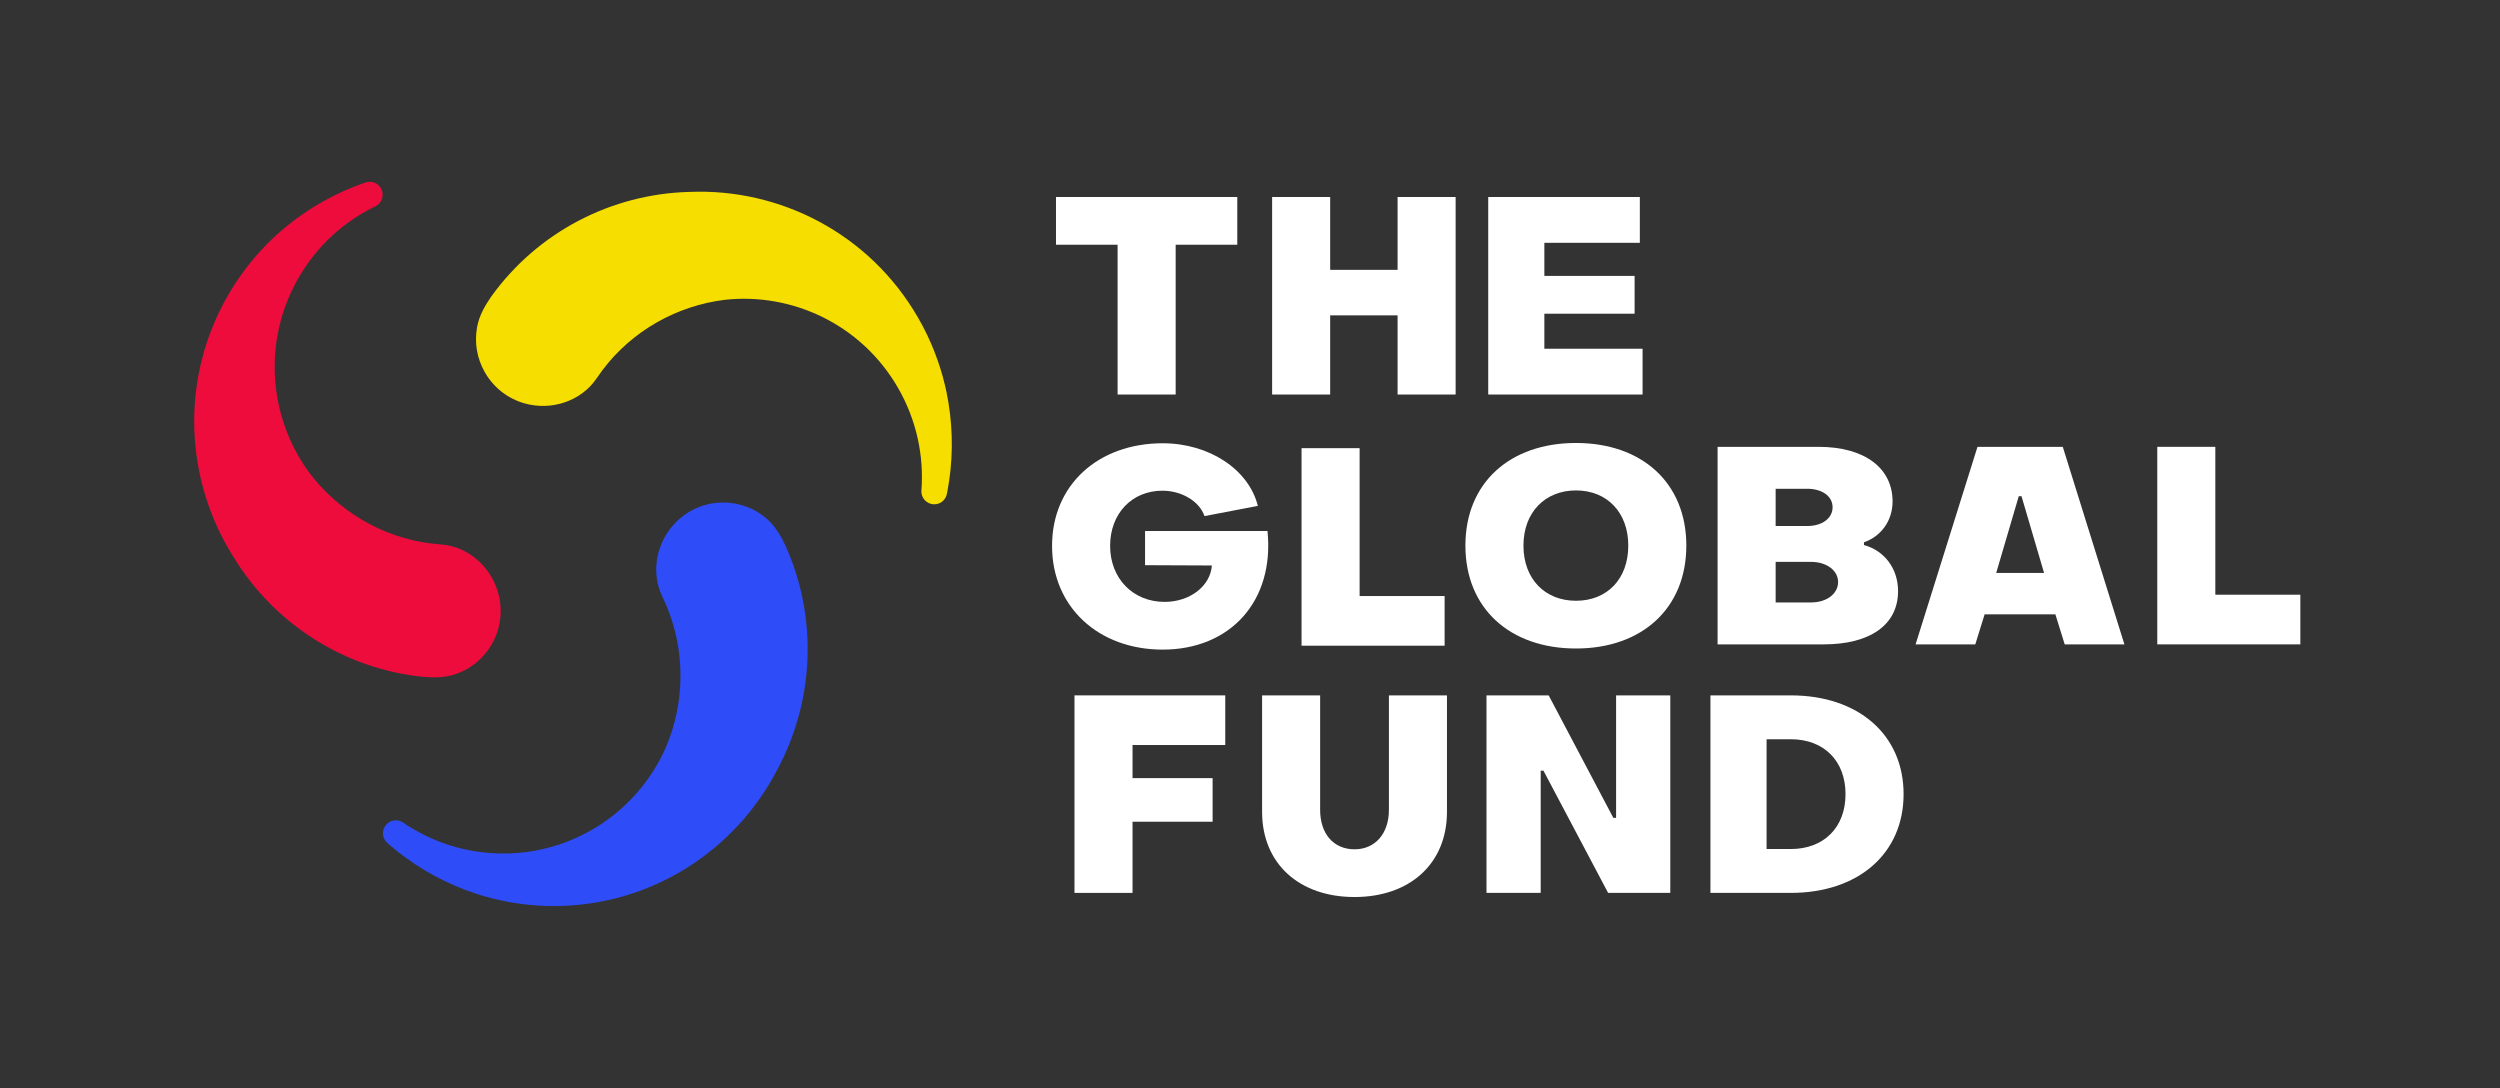
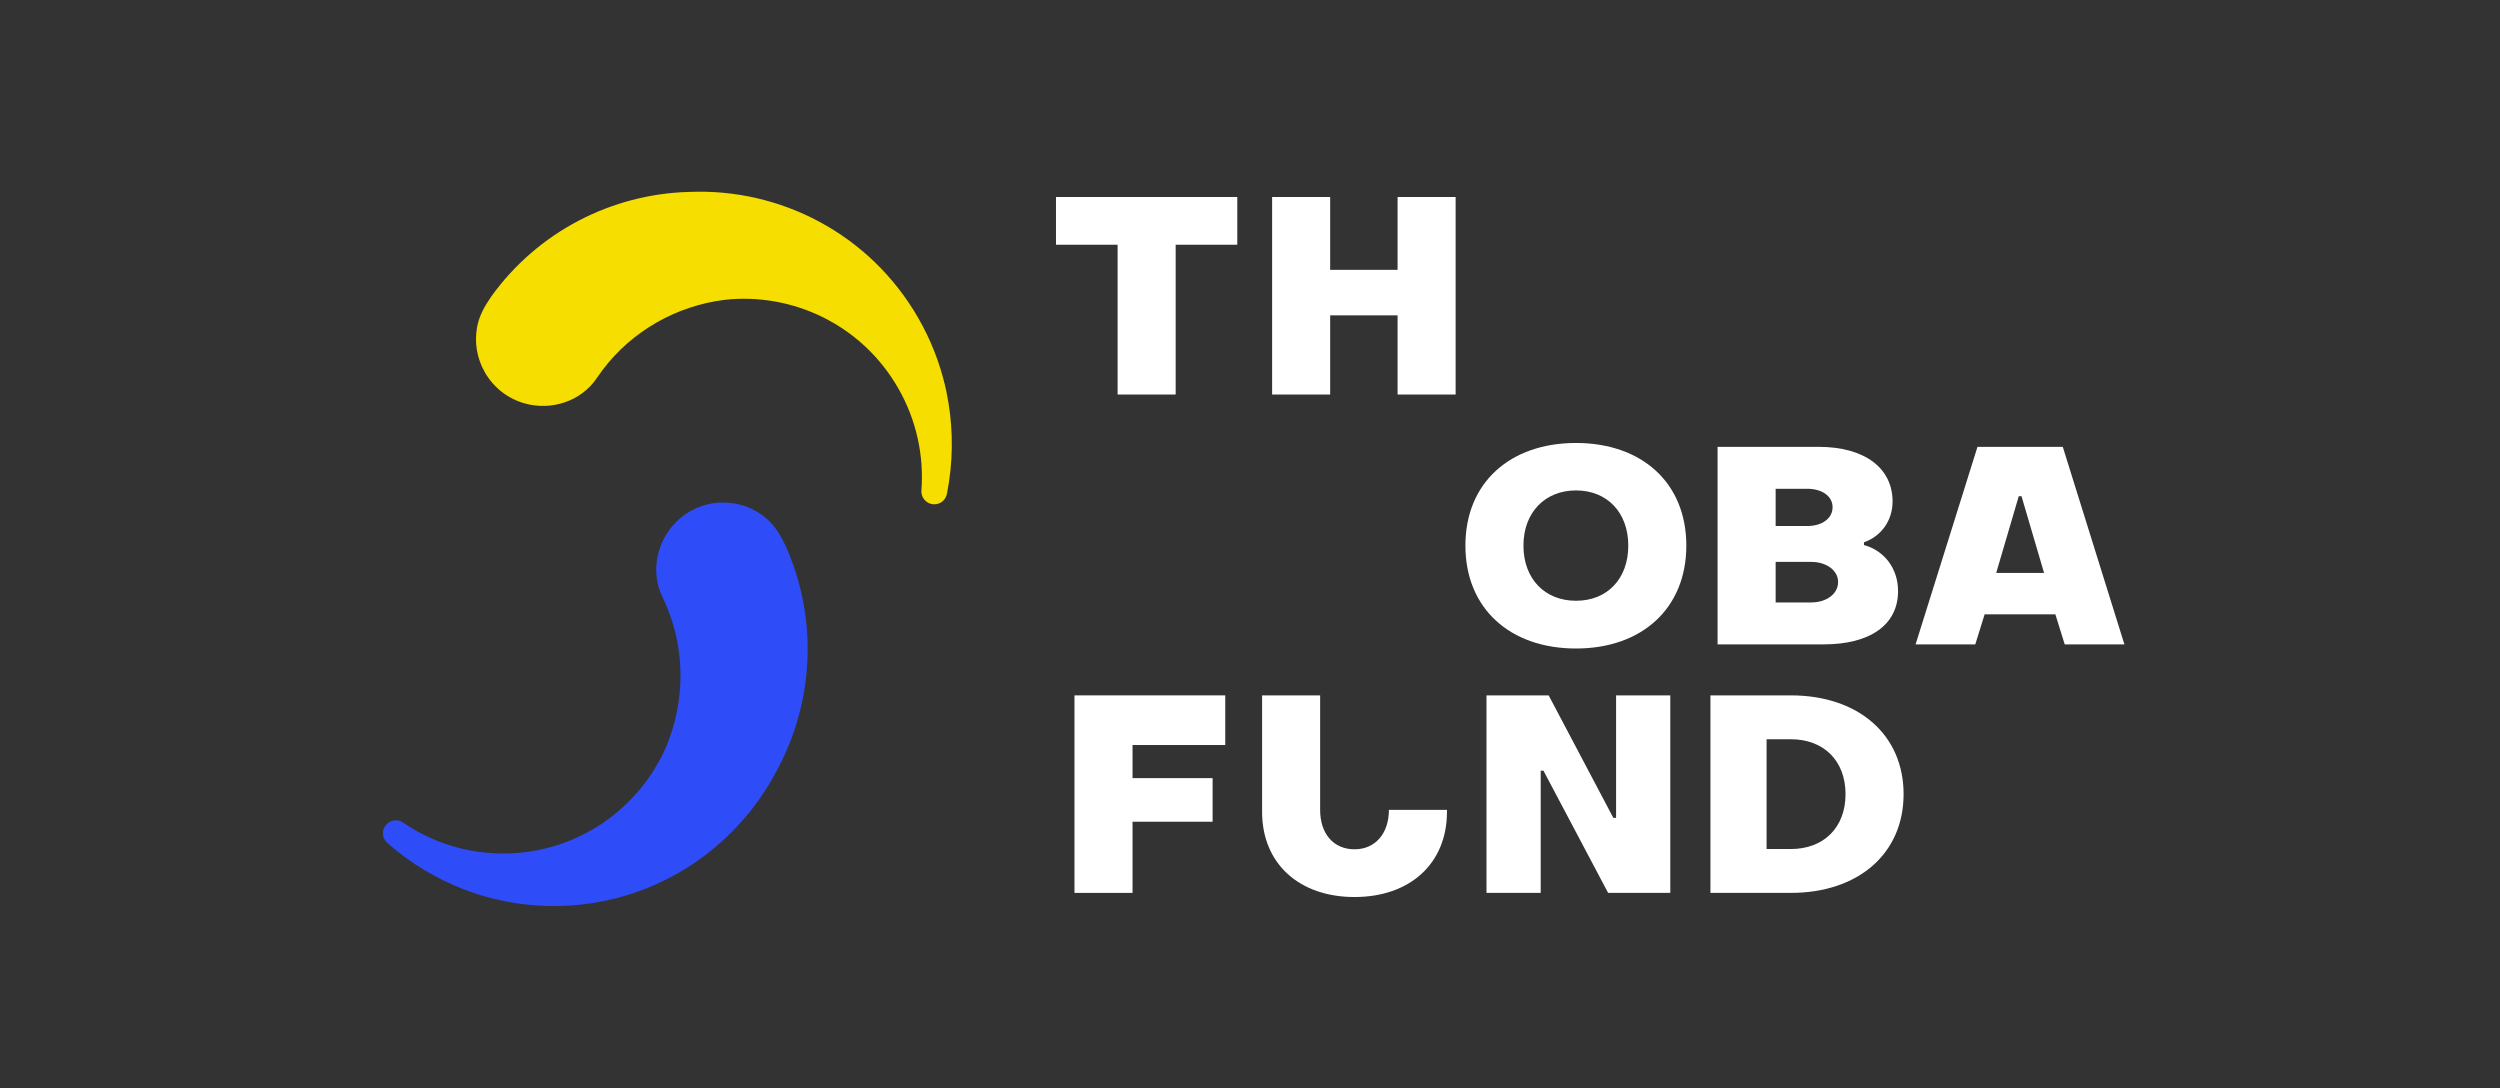
<svg xmlns="http://www.w3.org/2000/svg" width="147" height="64" viewBox="0 0 147 64" fill="none">
  <rect x="0" y="0" width="147" height="64" fill="#333333" stroke="none" />
  <path d="M65.715 14.39H62.092V11.584H72.752V14.39H69.129V23.198H65.715V14.39Z" fill="white" />
  <path d="M74.801 11.584H78.214V15.867H82.178V11.584H85.591V23.198H82.178V18.543H78.214V23.198H74.801V11.584Z" fill="white" />
-   <path d="M87.508 11.584H96.422V14.277H90.808V16.223H96.114V18.446H90.808V20.506H96.583V23.198H87.508V11.584Z" fill="white" />
  <path d="M63.18 40.888H72.045V43.807H66.593V45.754H71.301V48.317H66.593V52.502H63.18V40.888Z" fill="white" />
-   <path d="M74.211 47.733V40.888H77.624V47.62C77.624 49.031 78.417 49.939 79.646 49.939C80.86 49.939 81.668 49.015 81.668 47.62V40.888H85.082V47.733C85.082 50.799 82.882 52.745 79.646 52.745C76.411 52.745 74.211 50.799 74.211 47.733Z" fill="white" />
+   <path d="M74.211 47.733V40.888H77.624V47.62C77.624 49.031 78.417 49.939 79.646 49.939C80.86 49.939 81.668 49.015 81.668 47.62H85.082V47.733C85.082 50.799 82.882 52.745 79.646 52.745C76.411 52.745 74.211 50.799 74.211 47.733Z" fill="white" />
  <path d="M87.406 40.888H91.062L94.864 48.09H95.026V40.888H98.213V52.502H94.557L90.755 45.316H90.593V52.502H87.406V40.888Z" fill="white" />
  <path d="M100.574 40.888H105.298C109.278 40.888 111.931 43.207 111.931 46.695C111.931 50.183 109.278 52.502 105.298 52.502H100.574V40.888ZM105.298 49.923C107.239 49.923 108.517 48.658 108.517 46.695C108.517 44.732 107.239 43.467 105.298 43.467H103.875V49.923H105.298Z" fill="white" />
-   <path d="M61.861 32.098C61.861 28.497 64.595 26.064 68.365 26.064C71.099 26.064 73.428 27.605 73.962 29.746L70.824 30.346C70.532 29.486 69.497 28.853 68.349 28.853C66.569 28.853 65.275 30.184 65.275 32.098C65.275 34.012 66.618 35.391 68.478 35.391C69.95 35.391 71.163 34.482 71.26 33.25L67.329 33.233V31.222H74.528C74.949 35.342 72.344 38.197 68.365 38.197C64.595 38.197 61.861 35.699 61.861 32.098Z" fill="white" />
-   <path d="M76.531 26.352H79.945V35.047H84.943V37.967H76.531V26.352Z" fill="white" />
  <path d="M86.166 32.081C86.166 28.383 88.787 26.047 92.669 26.047C96.536 26.047 99.156 28.383 99.156 32.081C99.156 35.78 96.536 38.132 92.669 38.132C88.787 38.132 86.166 35.78 86.166 32.081ZM95.743 32.081C95.743 30.134 94.498 28.837 92.669 28.837C90.841 28.837 89.579 30.134 89.579 32.081C89.579 34.044 90.841 35.325 92.669 35.325C94.498 35.325 95.743 34.044 95.743 32.081Z" fill="white" />
  <path d="M100.994 26.274H106.931C109.665 26.274 111.283 27.54 111.283 29.486C111.283 30.686 110.539 31.563 109.601 31.887V32.049C110.749 32.357 111.606 33.379 111.606 34.758C111.606 36.754 109.94 37.889 107.239 37.889H100.994V26.274ZM106.268 30.93C107.142 30.93 107.756 30.476 107.756 29.827C107.756 29.178 107.142 28.74 106.268 28.74H104.408V30.93H106.268ZM106.495 35.423C107.401 35.423 108.08 34.92 108.08 34.223C108.08 33.542 107.401 33.039 106.495 33.039H104.408V35.423H106.495Z" fill="white" />
  <path d="M116.276 26.274H121.291L124.915 37.889H121.405L120.855 36.121H116.697L116.147 37.889H112.637L116.276 26.274ZM120.191 33.688L118.865 29.178H118.703L117.377 33.688H120.191Z" fill="white" />
-   <path d="M126.848 26.274H130.261V34.969H135.26V37.889H126.848V26.274Z" fill="white" />
  <path d="M54.179 28.845C54.174 28.908 54.179 28.973 54.191 29.034C54.203 29.097 54.223 29.159 54.249 29.217C54.276 29.273 54.312 29.323 54.347 29.374C54.48 29.536 54.675 29.637 54.88 29.651C54.984 29.659 55.087 29.646 55.185 29.612C55.433 29.527 55.617 29.312 55.675 29.049C55.677 29.042 55.681 29.036 55.682 29.029C55.682 29.029 55.704 28.903 55.711 28.863C55.744 28.688 55.807 28.296 55.81 28.275C56.064 26.531 56.007 24.766 55.655 23.057C55.646 23.013 55.586 22.744 55.565 22.654C55.24 21.296 54.721 19.962 53.989 18.691C51.135 13.733 45.858 11.056 40.522 11.285C35.975 11.404 31.618 13.624 28.873 17.454C28.495 18.007 28.177 18.562 28.054 19.229C27.885 20.146 28.043 21.082 28.515 21.901C29.026 22.789 29.85 23.434 30.833 23.716C32.425 24.172 34.159 23.583 35.056 22.282C35.056 22.282 35.38 21.823 35.422 21.768C37.174 19.437 39.801 17.984 42.599 17.631C46.595 17.186 50.664 19.091 52.806 22.811C53.9 24.712 54.333 26.812 54.179 28.845Z" fill="#F6DE00" />
-   <path d="M22.079 12.128C22.135 12.101 22.188 12.064 22.236 12.023C22.284 11.981 22.327 11.933 22.364 11.881C22.4 11.83 22.425 11.774 22.451 11.717C22.524 11.521 22.514 11.302 22.424 11.117C22.379 11.022 22.316 10.939 22.237 10.871C22.04 10.698 21.762 10.646 21.506 10.727C21.5 10.729 21.492 10.729 21.486 10.731C21.486 10.731 21.366 10.775 21.327 10.789C21.16 10.848 20.79 10.989 20.771 10.997C19.138 11.649 17.642 12.58 16.341 13.74C16.308 13.77 16.105 13.957 16.038 14.02C15.028 14.981 14.135 16.099 13.403 17.37C10.549 22.328 10.875 28.249 13.741 32.768C16.117 36.657 20.213 39.33 24.894 39.8C25.56 39.851 26.198 39.85 26.836 39.623C27.712 39.312 28.441 38.706 28.913 37.886C29.424 36.998 29.569 35.961 29.321 34.966C28.919 33.355 27.544 32.145 25.972 32.016C25.972 32.016 25.413 31.964 25.345 31.956C22.455 31.599 19.887 30.045 18.183 27.791C15.801 24.544 15.412 20.058 17.554 16.337C18.648 14.437 20.246 13.011 22.079 12.128Z" fill="#EE0C3D" />
  <path d="M23.694 48.362C23.642 48.326 23.584 48.299 23.525 48.278C23.465 48.257 23.402 48.243 23.338 48.238C23.276 48.232 23.215 48.239 23.153 48.244C22.947 48.279 22.763 48.397 22.648 48.568C22.589 48.654 22.549 48.751 22.529 48.853C22.479 49.11 22.572 49.378 22.77 49.56C22.775 49.565 22.779 49.571 22.784 49.576C22.784 49.576 22.882 49.657 22.913 49.684C23.048 49.8 23.355 50.051 23.371 50.064C24.75 51.156 26.303 51.989 27.955 52.538C27.998 52.553 28.26 52.635 28.349 52.661C29.683 53.058 31.096 53.275 32.559 53.275C38.268 53.275 43.219 50.031 45.689 45.282C47.859 41.275 48.12 36.381 46.185 32.082C45.897 31.477 45.576 30.924 45.062 30.484C44.355 29.878 43.467 29.548 42.523 29.548C41.501 29.548 40.533 29.941 39.797 30.654C38.607 31.808 38.249 33.608 38.924 35.037C38.924 35.037 39.158 35.548 39.185 35.612C40.322 38.3 40.264 41.307 39.169 43.914C37.556 47.606 33.876 50.187 29.592 50.187C27.403 50.187 25.373 49.513 23.694 48.362Z" fill="#2E4DF9" />
</svg>